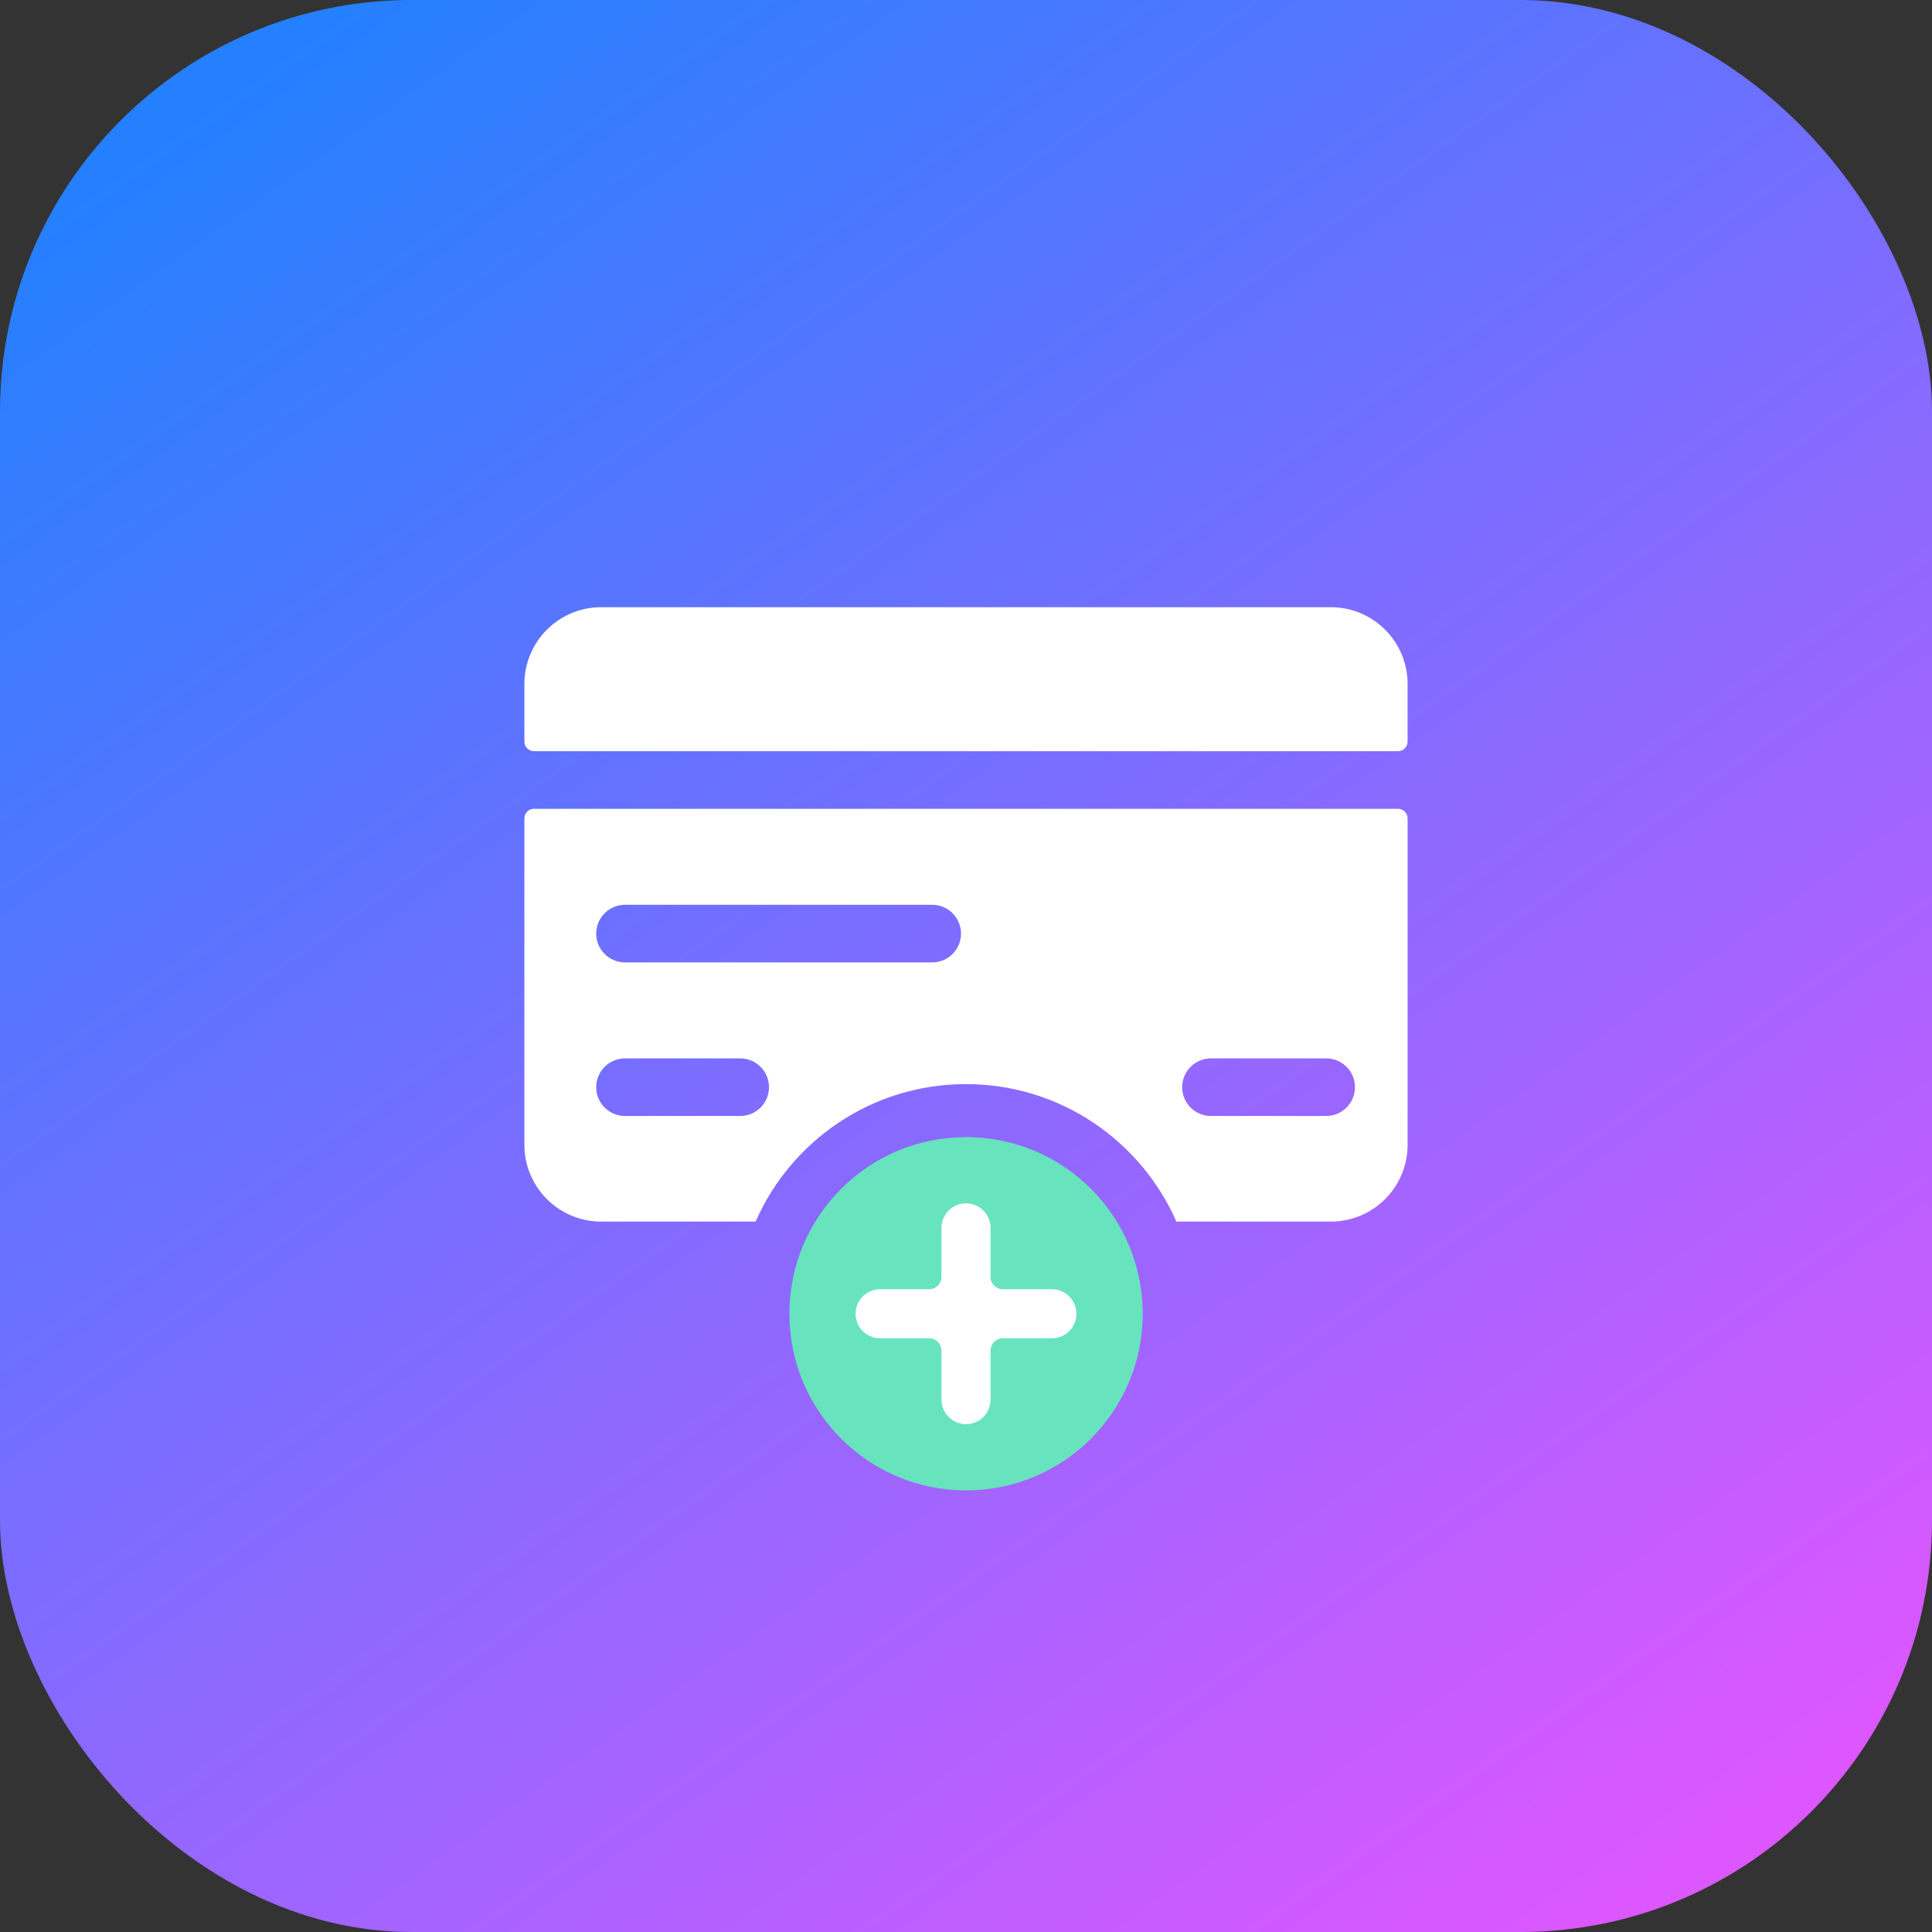
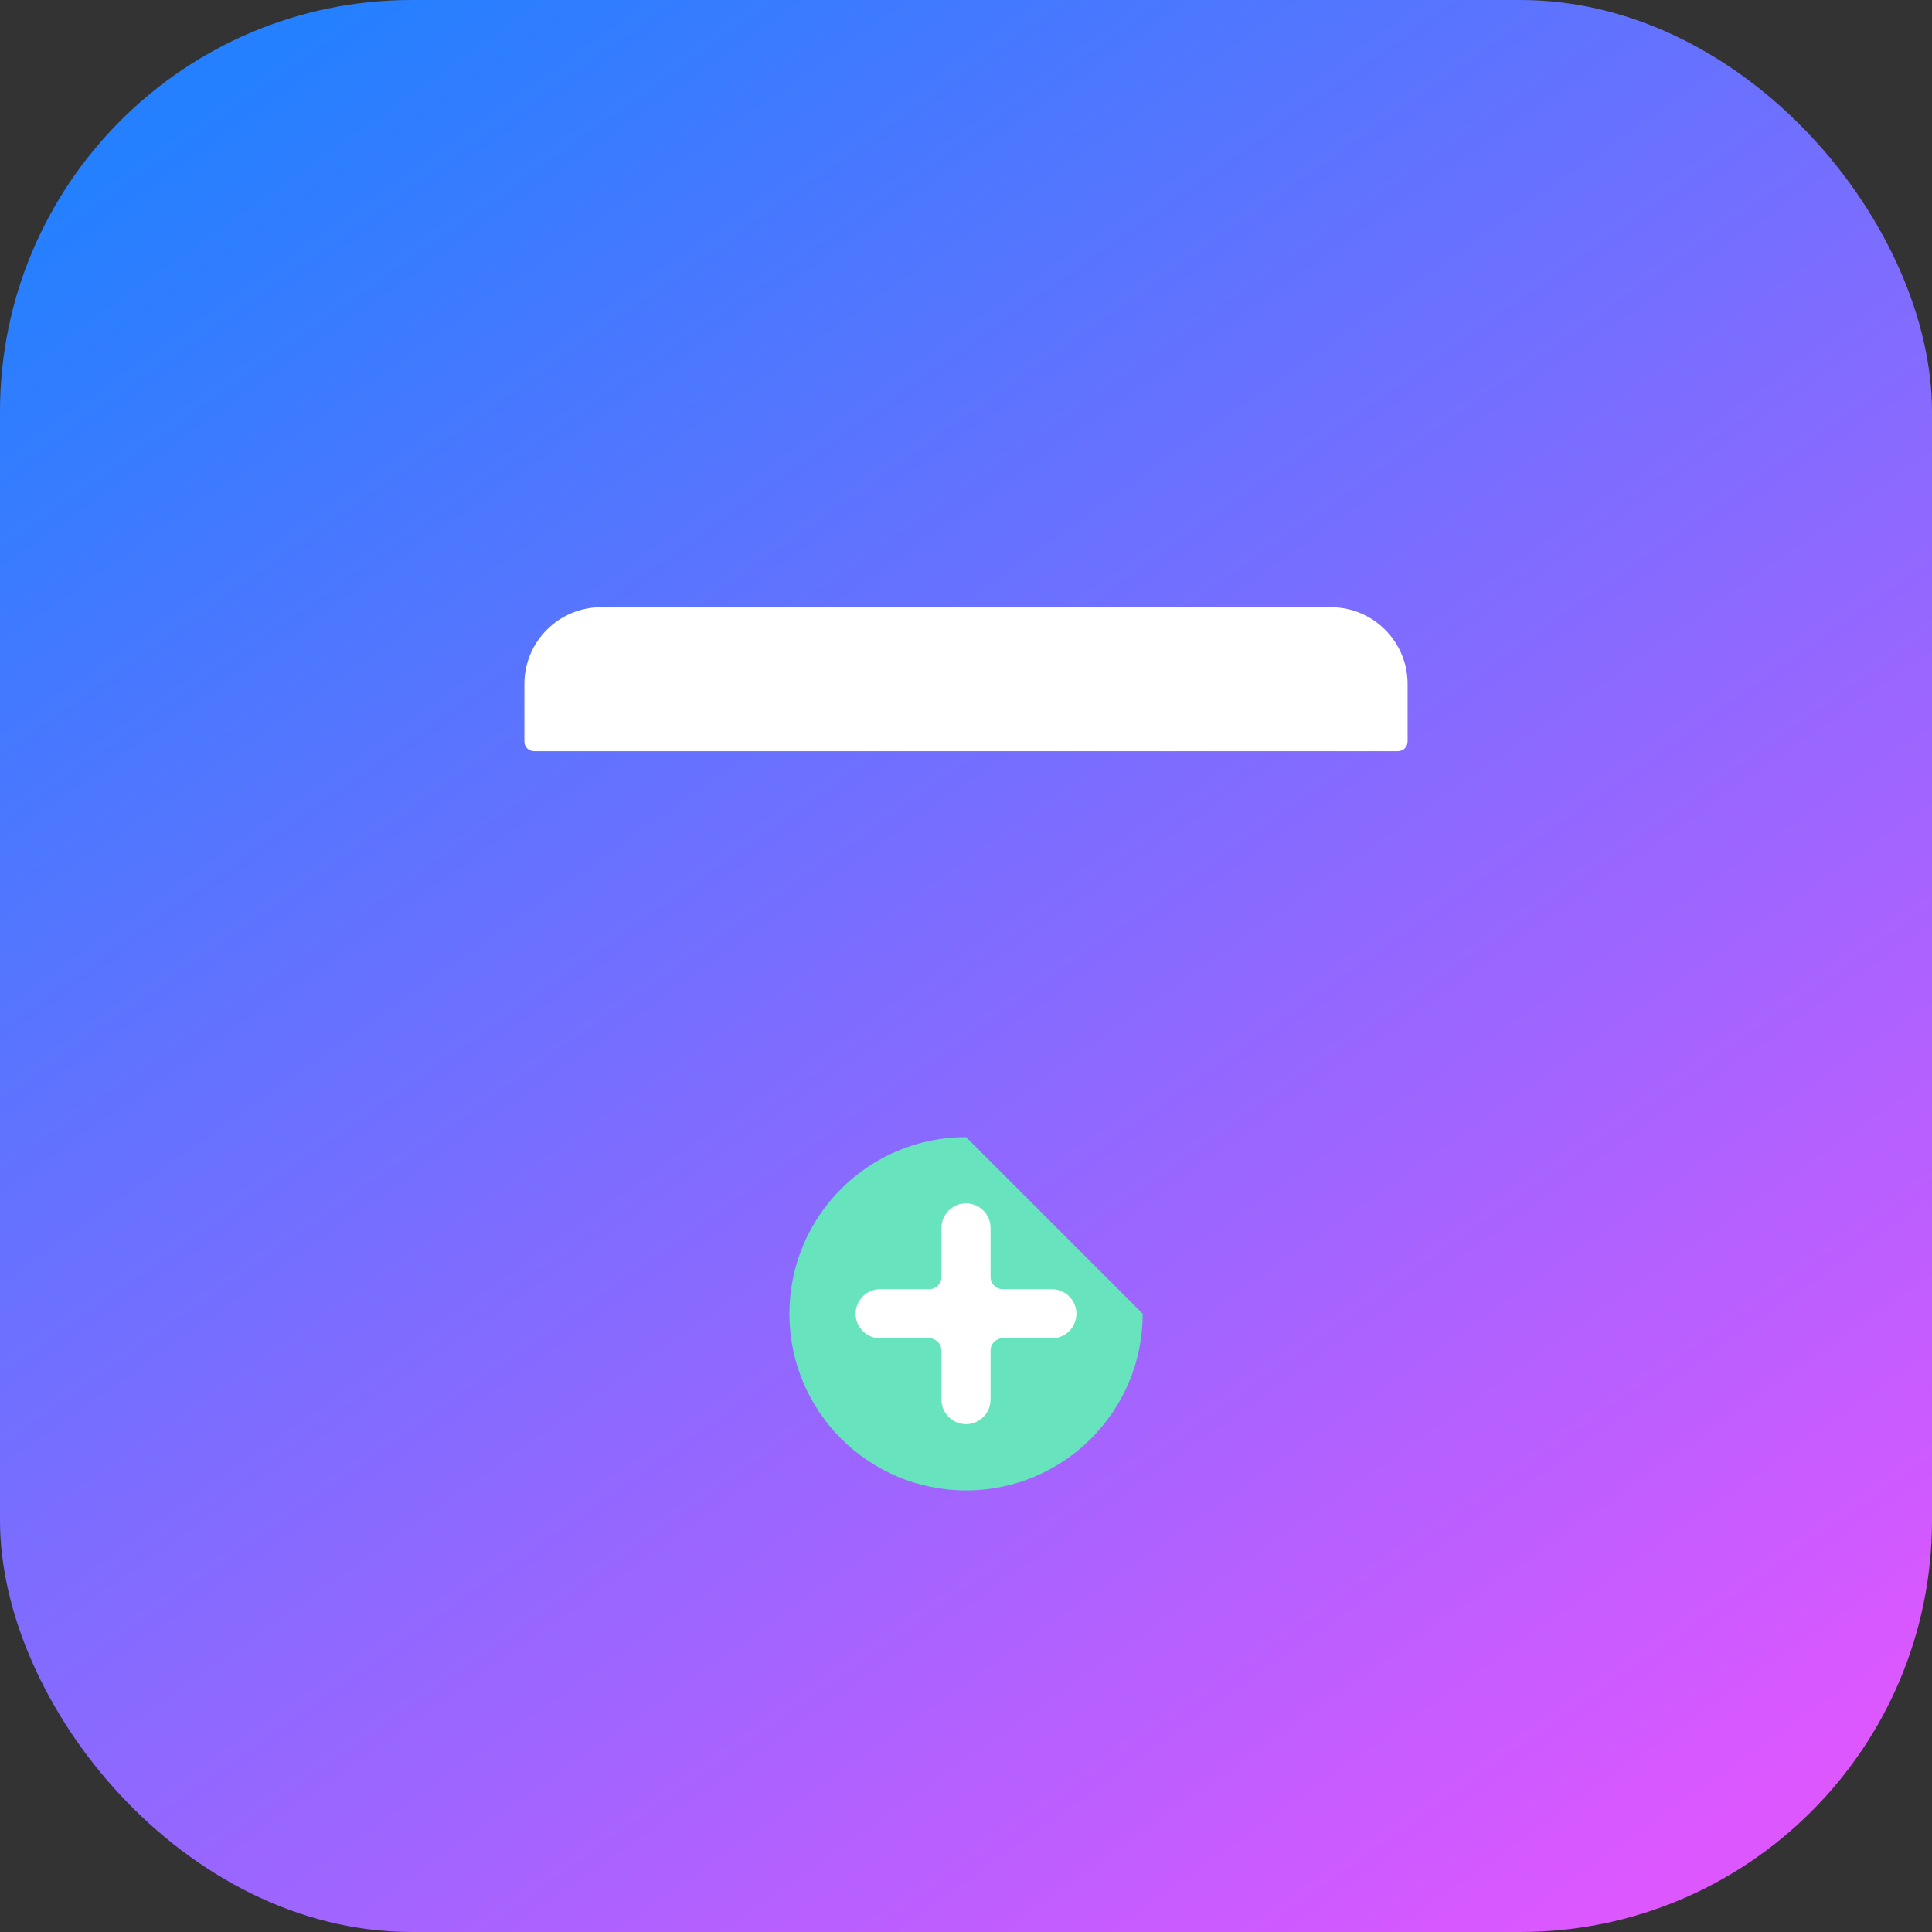
<svg xmlns="http://www.w3.org/2000/svg" width="137" height="137" viewBox="0 0 137 137" fill="none">
  <rect x="0" y="0" width="137" height="137" fill="#333333" stroke="none" />
  <rect width="137" height="137" rx="29.186" fill="url(#paint0_linear_5757_31974)" />
  <path d="M99.814 48.503C99.814 45.495 97.376 43.057 94.368 43.057H42.632C39.624 43.057 37.185 45.495 37.185 48.503V52.588C37.185 52.964 37.49 53.268 37.866 53.268H99.133C99.509 53.268 99.814 52.964 99.814 52.588V48.503Z" fill="white" />
-   <path fill-rule="evenodd" clip-rule="evenodd" d="M42.632 86.625C39.624 86.625 37.185 84.186 37.185 81.179V58.033C37.185 57.657 37.49 57.352 37.866 57.352H99.133C99.509 57.352 99.814 57.657 99.814 58.033V81.179C99.814 84.186 97.376 86.625 94.368 86.625H83.418C80.9 80.885 75.168 76.876 68.499 76.876C61.83 76.876 56.098 80.885 53.58 86.625H42.632ZM94.04 75.052H85.871C84.743 75.052 83.828 75.966 83.828 77.094C83.828 78.222 84.743 79.136 85.871 79.136H94.04C95.168 79.136 96.082 78.222 96.082 77.094C96.082 75.966 95.168 75.052 94.04 75.052ZM44.32 64.16H66.103C67.231 64.16 68.146 65.075 68.146 66.203C68.146 67.331 67.231 68.245 66.103 68.245H44.32C43.192 68.245 42.277 67.331 42.277 66.203C42.277 65.075 43.192 64.16 44.32 64.16ZM52.489 75.052H44.32C43.192 75.052 42.277 75.966 42.277 77.094C42.277 78.222 43.192 79.136 44.32 79.136H52.489C53.616 79.136 54.531 78.222 54.531 77.094C54.531 75.966 53.616 75.052 52.489 75.052Z" fill="white" />
-   <path d="M81.03 93.16C81.03 100.078 75.422 105.686 68.504 105.686C61.586 105.686 55.978 100.078 55.978 93.16C55.978 86.242 61.586 80.634 68.504 80.634C75.422 80.634 81.03 86.242 81.03 93.16Z" fill="#67E4BD" />
+   <path d="M81.03 93.16C81.03 100.078 75.422 105.686 68.504 105.686C61.586 105.686 55.978 100.078 55.978 93.16C55.978 86.242 61.586 80.634 68.504 80.634Z" fill="#67E4BD" />
  <path d="M76.329 93.16C76.329 94.121 75.55 94.9 74.589 94.9H71.11C70.63 94.9 70.24 95.289 70.24 95.77V99.249C70.24 100.21 69.461 100.989 68.5 100.989C67.54 100.989 66.761 100.21 66.761 99.249V95.77C66.761 95.289 66.371 94.9 65.891 94.9H62.412C61.451 94.9 60.672 94.121 60.672 93.16C60.672 92.199 61.451 91.42 62.412 91.42H65.891C66.371 91.42 66.761 91.031 66.761 90.551V87.071C66.761 86.11 67.54 85.332 68.5 85.332C69.461 85.332 70.24 86.11 70.24 87.071V90.551C70.24 91.031 70.63 91.42 71.11 91.42H74.589C75.55 91.42 76.329 92.199 76.329 93.16Z" fill="white" />
  <defs>
    <linearGradient id="paint0_linear_5757_31974" x1="18.026" y1="4.206" x2="112.364" y2="137.601" gradientUnits="userSpaceOnUse">
      <stop stop-color="#2480FF" />
      <stop offset="1" stop-color="#DD57FF" />
    </linearGradient>
  </defs>
</svg>